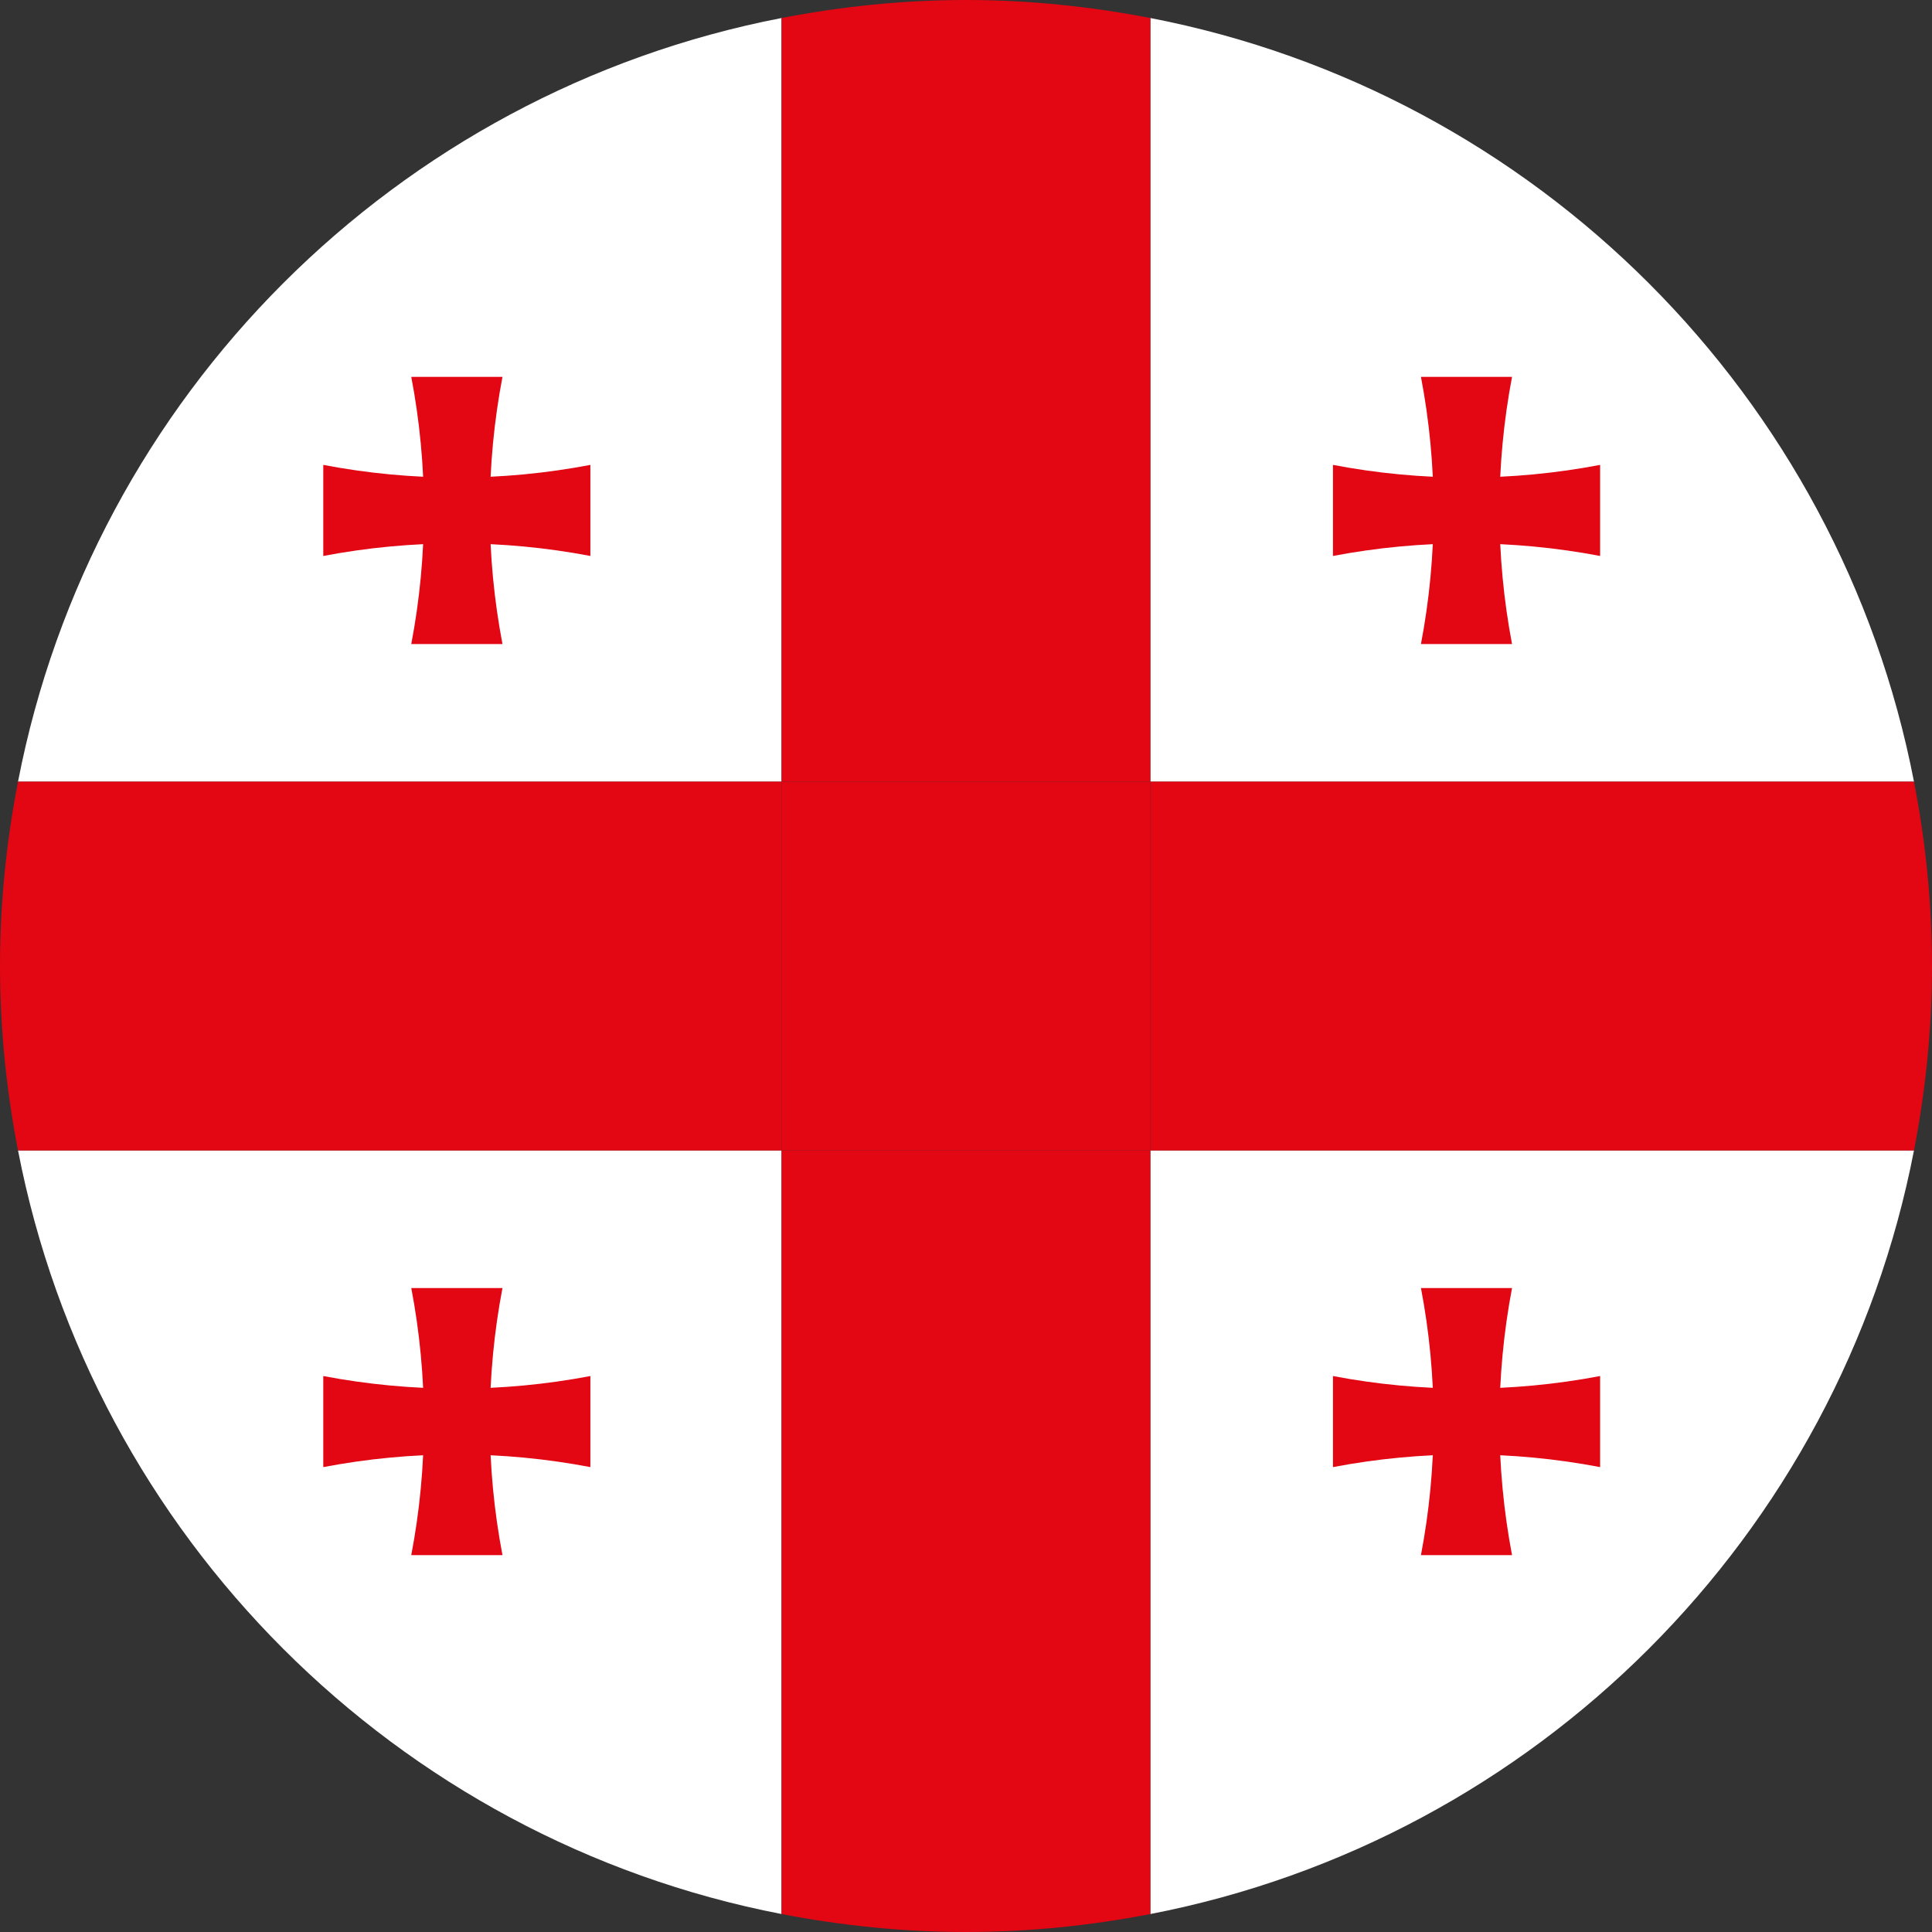
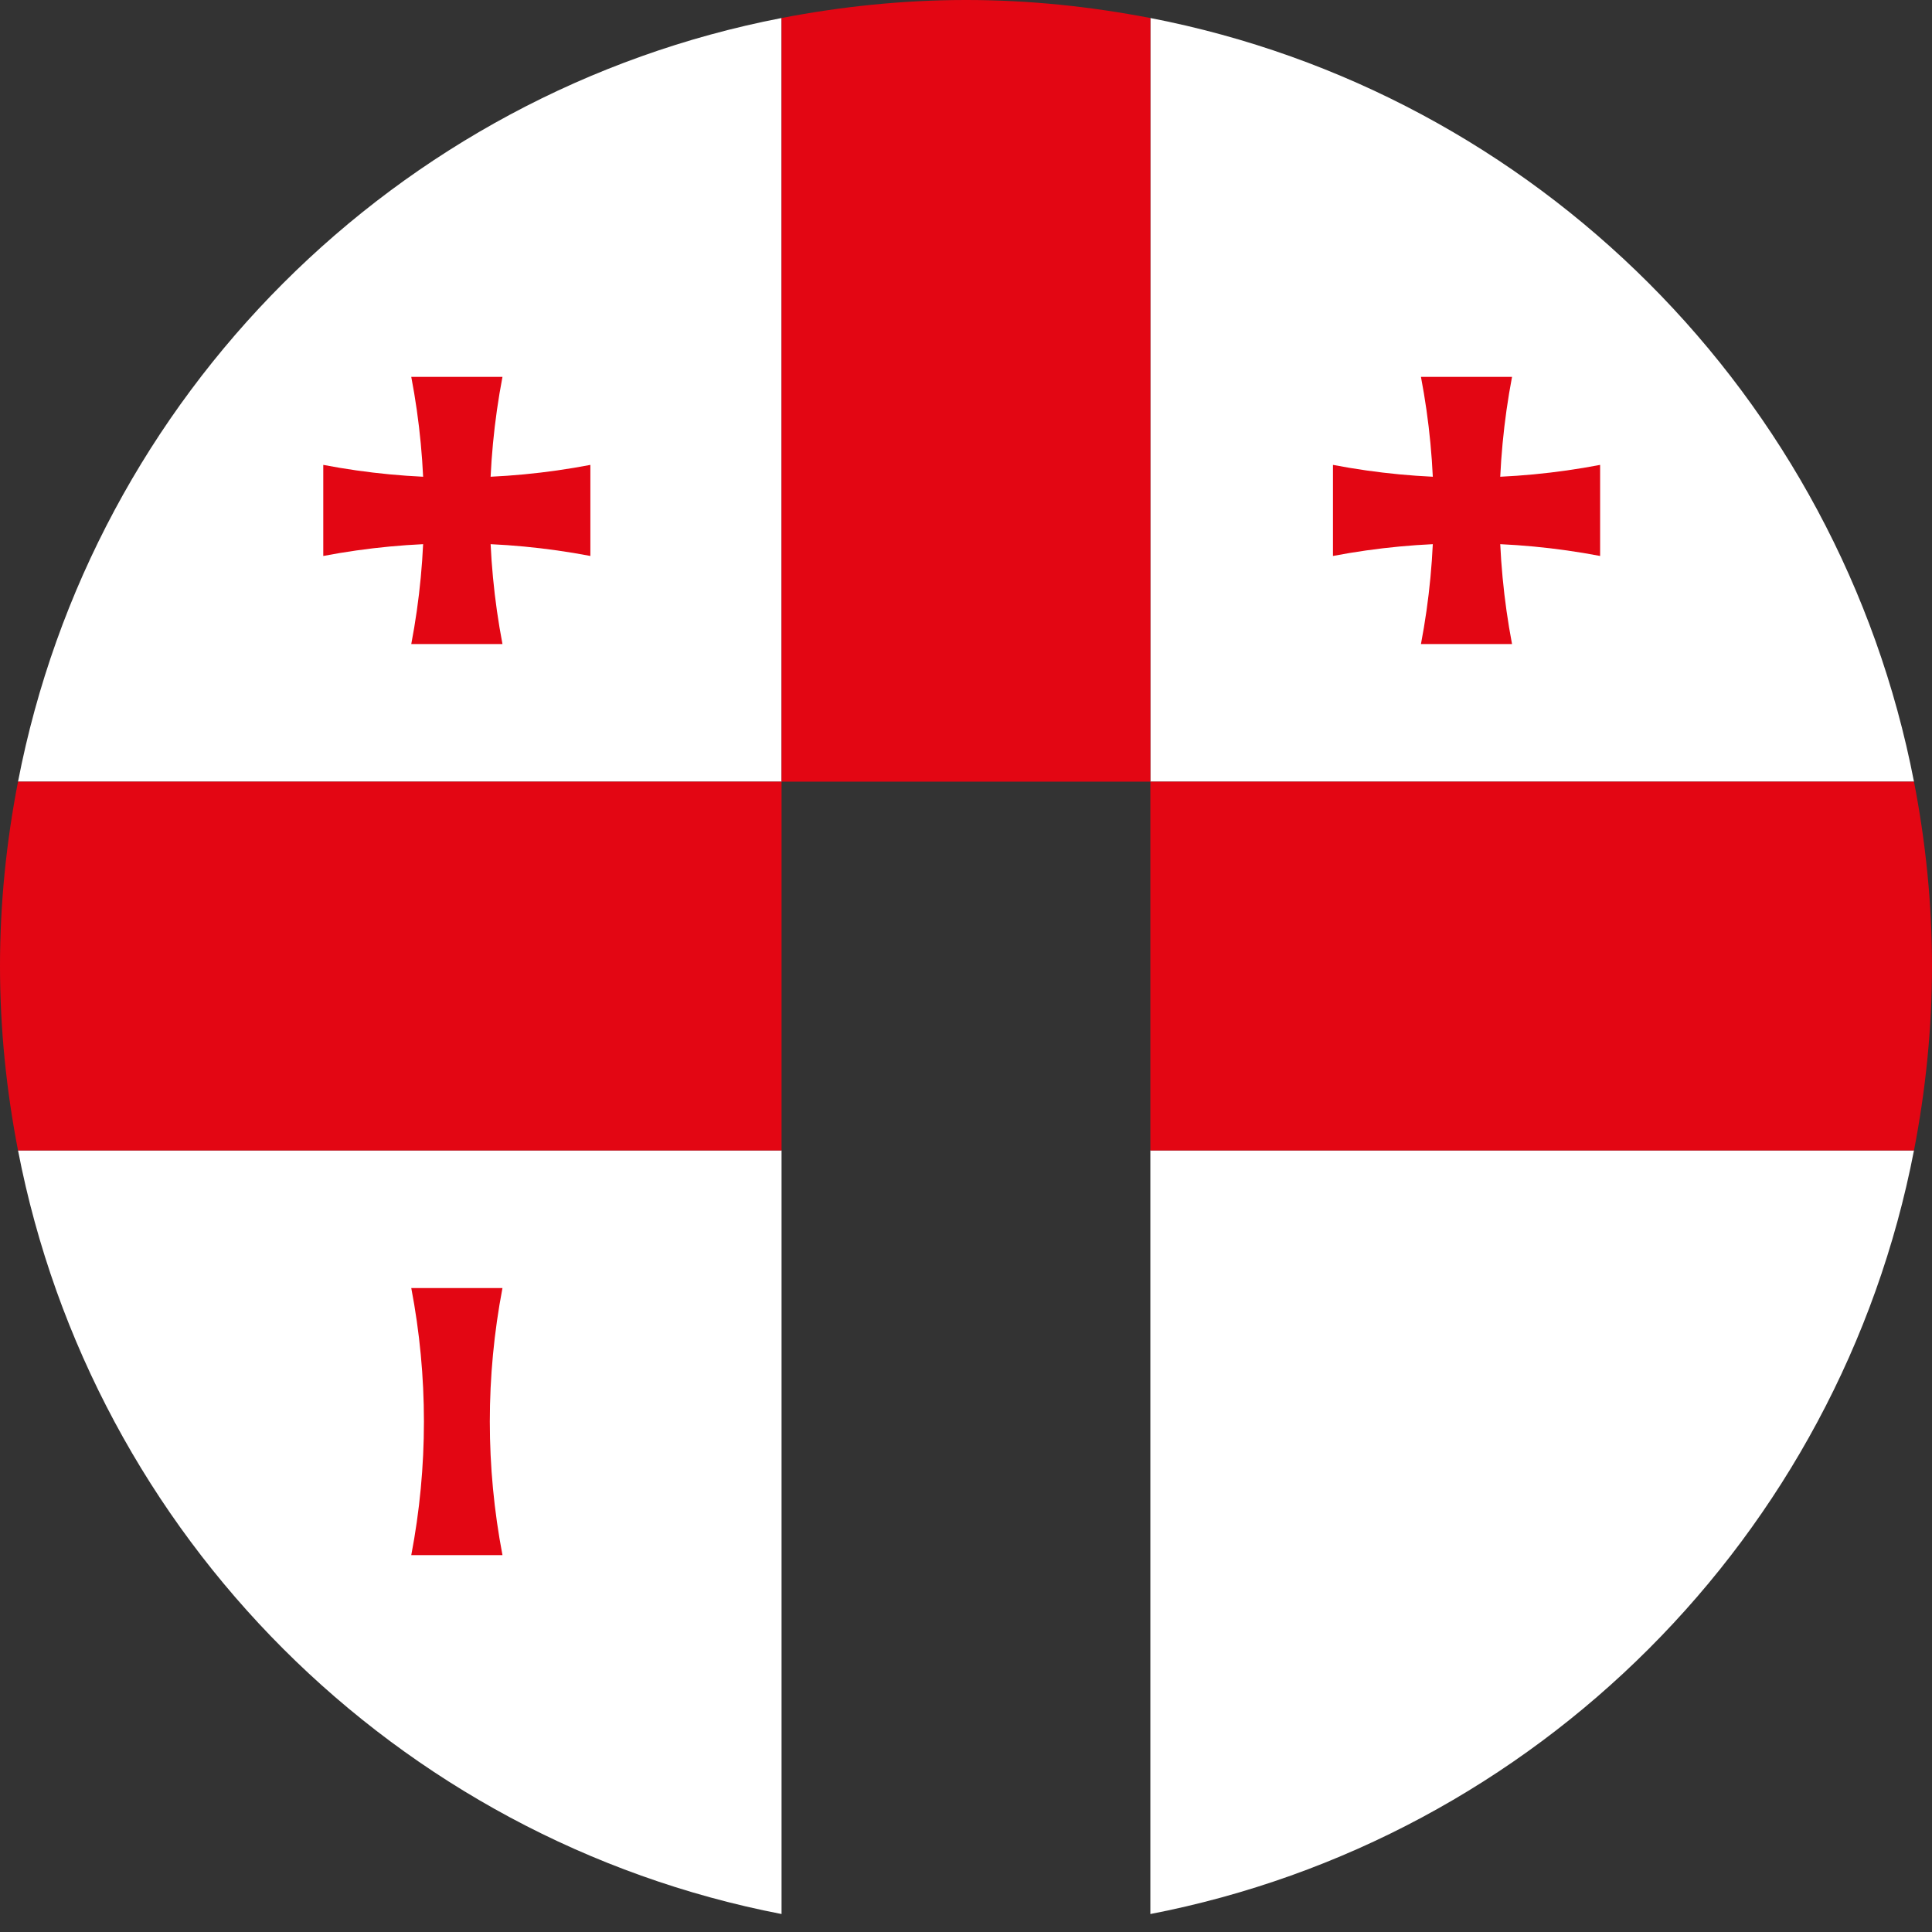
<svg xmlns="http://www.w3.org/2000/svg" width="64" height="64" viewBox="0 0 64 64" fill="none">
  <rect x="0" y="0" width="64" height="64" fill="#333333" stroke="none" />
  <path d="M25.89 25.893V0.597C13.121 3.067 3.067 13.121 0.597 25.893H12.308H25.89Z" fill="white" />
  <path d="M38.107 25.893H63.403C60.933 13.121 50.879 3.067 38.107 0.597V21.335V25.893Z" fill="white" />
  <path d="M0.597 38.109C3.067 50.879 13.121 60.933 25.89 63.405V42.667V38.109H12.308H0.597Z" fill="white" />
  <path d="M38.107 38.109V63.405C50.879 60.933 60.933 50.879 63.403 38.109H51.692H38.107Z" fill="white" />
  <path d="M38.107 25.893V38.11H63.403C63.787 36.129 64 34.091 64 32C64 29.909 63.787 27.871 63.403 25.893H51.692H38.107Z" fill="#E30613" />
  <path d="M12.308 25.893H0.597C0.213 27.871 0 29.909 0 32C0 34.091 0.213 36.129 0.597 38.11H12.308H25.89V25.893H12.308Z" fill="#E30613" />
-   <path d="M38.107 42.668V38.11H25.89V63.405C27.871 63.787 29.909 64 31.997 64C34.094 64 36.129 63.787 38.107 63.405V42.668Z" fill="#E30613" />
  <path d="M25.89 0.597V25.893H38.107V0.597C36.129 0.216 34.094 -8.2016e-05 32.003 -8.2016e-05C29.909 -8.2016e-05 27.871 0.216 25.89 0.597Z" fill="#E30613" />
-   <path d="M25.89 25.893V38.11H38.107V25.893H25.89Z" fill="#E30613" />
-   <path d="M19.557 48.6C16.636 48.041 13.632 48.041 10.709 48.6C10.709 47.593 10.709 46.587 10.709 45.583C13.632 46.139 16.636 46.139 19.557 45.583C19.557 46.587 19.557 47.593 19.557 48.6Z" fill="#E30613" />
+   <path d="M25.89 25.893V38.11H38.107H25.89Z" fill="#E30613" />
  <path d="M13.624 51.515C14.183 48.592 14.183 45.591 13.624 42.668C14.631 42.668 15.638 42.668 16.645 42.668C16.086 45.591 16.086 48.592 16.645 51.515C15.638 51.515 14.631 51.515 13.624 51.515Z" fill="#E30613" />
-   <path d="M53.006 48.6C50.083 48.041 47.079 48.041 44.156 48.6C44.156 47.593 44.156 46.587 44.156 45.583C47.079 46.139 50.083 46.139 53.006 45.583C53.006 46.587 53.006 47.593 53.006 48.6Z" fill="#E30613" />
-   <path d="M47.071 51.515C47.63 48.592 47.63 45.591 47.071 42.668C48.078 42.668 49.084 42.668 50.088 42.668C49.532 45.591 49.532 48.592 50.088 51.515C49.084 51.515 48.078 51.515 47.071 51.515Z" fill="#E30613" />
  <path d="M19.557 18.417C16.636 17.861 13.632 17.861 10.709 18.417C10.709 17.413 10.709 16.407 10.709 15.4C13.632 15.959 16.636 15.959 19.557 15.4C19.557 16.407 19.557 17.413 19.557 18.417Z" fill="#E30613" />
  <path d="M13.624 21.335C14.183 18.409 14.183 15.408 13.624 12.485C14.631 12.485 15.638 12.485 16.645 12.485C16.086 15.408 16.086 18.409 16.645 21.335C15.638 21.335 14.631 21.335 13.624 21.335Z" fill="#E30613" />
  <path d="M53.006 18.417C50.083 17.861 47.079 17.861 44.156 18.417C44.156 17.413 44.156 16.407 44.156 15.4C47.079 15.959 50.083 15.959 53.006 15.4C53.006 16.407 53.006 17.413 53.006 18.417Z" fill="#E30613" />
  <path d="M47.071 21.335C47.63 18.409 47.63 15.408 47.071 12.485C48.078 12.485 49.084 12.485 50.088 12.485C49.532 15.408 49.532 18.409 50.088 21.335C49.084 21.335 48.078 21.335 47.071 21.335Z" fill="#E30613" />
</svg>